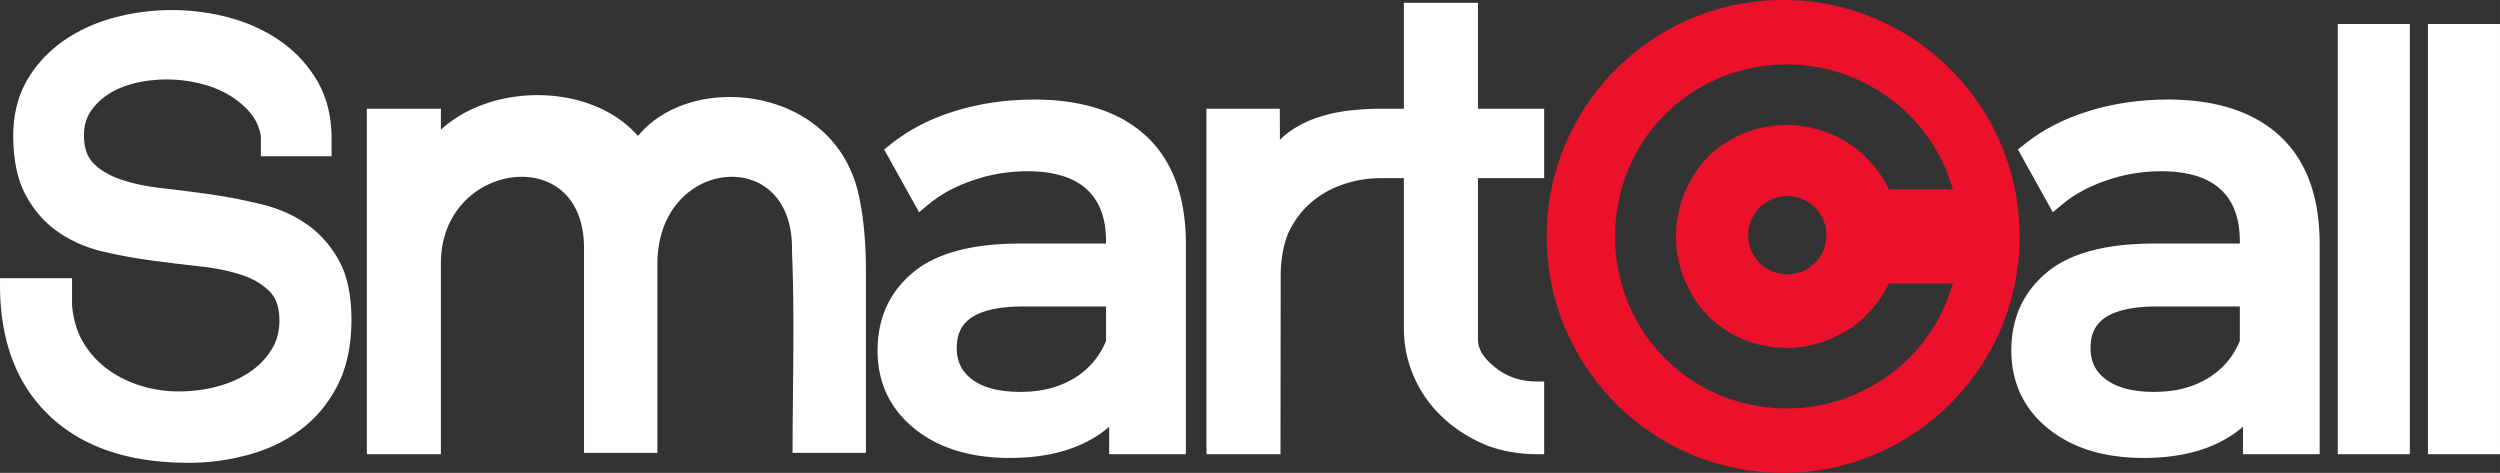
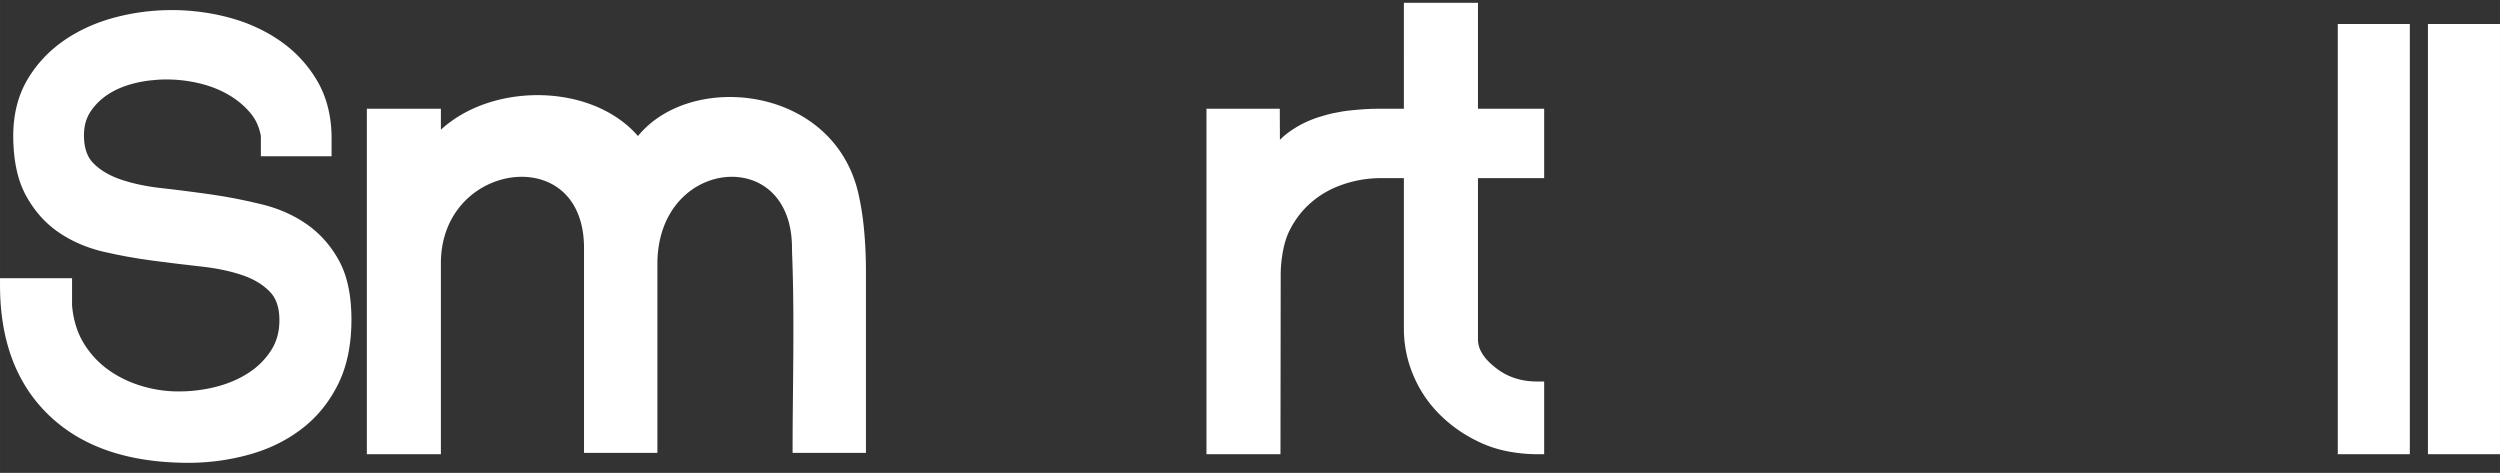
<svg xmlns="http://www.w3.org/2000/svg" xml:space="preserve" width="201.383" height="38.092" style="shape-rendering:geometricPrecision;text-rendering:geometricPrecision;image-rendering:optimizeQuality;fill-rule:evenodd;clip-rule:evenodd" viewBox="0 0 5328.26 1007.86">
  <rect x="0" y="0" width="5328.26" height="1007.86" fill="#333333" stroke="none" />
  <defs>
    <style>.fil0{fill:#fff;fill-rule:nonzero}</style>
  </defs>
  <g id="Layer_x0020_1">
    <path d="M5313.58 968.06h-138.87V51.1h153.55v916.96zM5121.41 968.06h-138.86V51.1h153.55v916.96zM3276.43 968.06c-10.08 0-20.48-.5-30.98-1.48-10.34-.97-20.55-2.42-30.37-4.28-9.75-1.87-19.4-4.25-28.7-7.07-9.1-2.77-17.85-5.98-26.05-9.6-8.27-3.65-16.42-7.65-24.35-11.98-7.88-4.3-15.55-8.9-22.85-13.75-7.37-4.9-14.5-10.1-21.27-15.52-6.88-5.53-13.5-11.33-19.75-17.35a259.816 259.816 0 0 1-17.95-19.05 249.266 249.266 0 0 1-15.88-20.58c-4.98-7.22-9.62-14.65-13.77-22.15-4.15-7.54-8.01-15.39-11.46-23.42-3.49-8.08-6.55-16.3-9.15-24.52-2.55-8.01-4.74-16.4-6.52-25.01-1.75-8.47-3.08-17.02-3.95-25.59-.88-8.71-1.33-17.38-1.33-25.91V379.63h-48.69c-13.85 0-27.5 1.12-40.85 3.32-13.4 2.18-26.7 5.53-39.83 9.98-6.5 2.2-12.85 4.7-18.97 7.4-6.01 2.67-11.93 5.65-17.66 8.92-5.84 3.31-11.39 6.81-16.52 10.45-5.17 3.66-10.33 7.71-15.33 12.05-4.99 4.31-9.69 8.83-14.02 13.46-4.52 4.84-8.7 9.8-12.52 14.84-3.88 5.16-7.6 10.63-11.05 16.3-3.41 5.56-6.61 11.53-9.61 17.73-2.59 5.38-4.99 11.65-7.09 18.4-2.18 7.05-4.06 14.67-5.55 22.47-1.6 8.43-2.83 17.13-3.63 25.63-.8 8.57-1.22 17.33-1.22 25.9l-.48 381.58h-157.73V231.71h156.26l.29 66.39 3.76-3.74c4.39-4.2 9.12-8.16 14.07-11.8 4.78-3.51 9.73-6.83 14.73-9.95 5.14-3.16 10.34-6.11 15.49-8.73 5.15-2.63 10.6-5.15 16.31-7.52 5.55-2.31 11.2-4.41 16.87-6.26l17.05-5.07c5.67-1.52 11.38-2.95 17.13-4.17l17.22-3.2c5.8-.93 11.58-1.71 17.25-2.3l16.5-1.6 15.37-1.1 14.6-.68 13.6-.27h54.25V5.95H3150v225.76h141.11v147.92H3150v343.73c0 6.04 1.01 11.79 2.86 17.2 1.87 5.57 4.65 10.9 8.1 15.99 3.64 5.38 8.14 10.58 13.2 15.56 5.1 5.02 10.87 9.82 16.92 14.3 6 4.45 12.28 8.39 18.77 11.7 6.38 3.27 13.16 6.04 20.26 8.27 7.15 2.23 14.59 3.95 22.19 5.05 7.66 1.1 15.73 1.68 24.13 1.68h14.68v154.95h-14.68zM939.65 276.46l3.41-3.08c6.29-5.62 13.02-10.93 20.07-15.95 25.1-17.88 53.9-31.43 84.4-40.53 31.43-9.39 64.95-14.14 98.3-14.12 33.5.02 66.97 4.83 98.17 14.5 30.06 9.33 58.21 23.22 82.5 41.68 7.51 5.7 14.71 11.89 21.46 18.5 4.07 3.99 8 8.15 11.75 12.47 13.99-17.2 30.9-31.82 49.89-43.72 22.95-14.41 49.01-24.98 76.63-31.51 18.85-4.47 38.62-7.09 58.68-7.77 19.85-.67 40.07.55 60.04 3.68 20.38 3.22 40.58 8.47 59.93 15.72 18.87 7.07 37.03 16.08 53.93 27 26.99 17.43 51.1 39.85 70.4 67.37 17.87 25.53 31.65 55.38 39.74 89.61 2.71 11.54 5.16 23.92 7.26 37.05 2.07 12.9 3.82 26.5 5.19 40.65 1.36 14.17 2.43 28.97 3.11 44.27.7 15.53 1.07 31.28 1.07 47.15v385.8h-156.37c0-137.07 4.34-279.35-.68-415.75-.28-7.43-.58-14.83-.58-20.93.03-35.6-7.35-64.75-19.67-87.6-13.45-24.95-32.95-42.47-55.25-52.75-8.7-4.02-17.97-6.99-27.45-8.87-9.73-1.92-19.77-2.73-29.72-2.47-10.01.27-20.2 1.69-30.21 4.17-9.94 2.43-19.77 6-29.24 10.55-27.78 13.4-52.83 35.88-70.21 66.97-15.6 27.86-25.12 62.71-25.12 104.26v402.42h-156.37v-436.6c0-36.1-7.5-65.37-20.11-88.13-13.84-24.95-33.92-42.29-57.02-52.42-9.25-4.05-19.05-7.03-29.07-8.87-10.3-1.9-20.96-2.66-31.66-2.33-10.64.33-21.49 1.82-32.25 4.37-10.69 2.51-21.25 6.15-31.49 10.76-30.1 13.64-57.3 36.32-76.21 67.15-16.89 27.54-27.25 61.72-27.25 101.92v406.98H781.86V231.71h157.79v44.75zM153.55 607.65v43.13c.66 7.72 1.66 15.07 2.95 21.97 1.3 6.95 2.98 13.85 5.03 20.61 1.97 6.6 4.33 12.99 6.98 19.09 2.62 5.98 5.67 11.88 9.04 17.56 3.4 5.74 7.05 11.2 10.85 16.34 3.78 5.11 7.9 10.15 12.26 14.95 4.32 4.75 8.92 9.31 13.72 13.63 4.75 4.27 9.75 8.33 14.92 12.08 5.18 3.82 10.68 7.47 16.33 10.89 5.55 3.36 11.37 6.55 17.37 9.51a249.1 249.1 0 0 0 18.35 8.17c6.43 2.5 12.83 4.75 19.1 6.67 6.55 1.98 13.21 3.76 19.85 5.28 6.36 1.43 13.01 2.7 19.88 3.73 6.63 1 13.33 1.77 19.95 2.25 6.57.49 13.27.75 20.03.75 7.17 0 14.09-.21 20.74-.61 6.71-.4 13.61-1.07 20.51-1.9 6.92-.87 13.6-1.94 20.02-3.14 6.8-1.28 13.42-2.8 19.73-4.41 6.19-1.6 12.47-3.49 18.74-5.62 6.1-2.07 12.11-4.4 17.95-6.92 5.93-2.55 11.5-5.23 16.66-7.98 5.17-2.77 10.44-5.9 15.67-9.33 4.92-3.17 9.63-6.6 14.07-10.2 4.53-3.7 8.78-7.54 12.7-11.47 3.95-3.97 7.75-8.22 11.26-12.62 3.59-4.46 6.9-9.06 9.85-13.71 2.87-4.55 5.44-9.34 7.62-14.29 2.2-5.03 4.05-10.15 5.45-15.25 1.45-5.28 2.55-10.85 3.28-16.61.7-5.6 1.07-11.62 1.07-18 0-6.8-.47-13.2-1.35-19.14-.9-5.91-2.25-11.45-3.97-16.43-1.7-4.85-3.86-9.42-6.41-13.65a64.06 64.06 0 0 0-8.75-11.35c-3.55-3.67-7.54-7.23-11.85-10.63-4.4-3.45-8.95-6.64-13.62-9.44-5.05-3.01-10.25-5.78-15.58-8.21-5.37-2.45-11.19-4.75-17.39-6.85-12.7-4.3-26.33-8.02-40.76-11.05-14.52-3.07-30.04-5.52-46.42-7.32l-51.65-6-53.07-6.75-26.83-3.88-26.8-4.54-26.28-5.11-25.95-5.75c-9.09-2.22-17.79-4.74-26.1-7.52-8.37-2.82-16.55-5.98-24.44-9.43-7.96-3.49-15.71-7.34-23.13-11.49a264.46 264.46 0 0 1-21.68-13.56 208.964 208.964 0 0 1-20.19-15.99 214.4 214.4 0 0 1-18.28-18.51c-5.72-6.52-11.13-13.52-16.18-20.87-5.04-7.32-9.79-15.07-14.1-23.12-4.49-8.31-8.39-17.25-11.7-26.65-3.29-9.41-6.05-19.5-8.25-30.15-2.17-10.48-3.82-21.58-4.89-33.25a398.18 398.18 0 0 1-1.65-36.35c0-11.05.64-21.9 1.85-32.45 1.2-10.46 3.07-20.73 5.52-30.65 2.47-9.96 5.57-19.6 9.23-28.76 3.7-9.22 8.04-18.09 12.92-26.5 4.78-8.24 10.08-16.25 15.8-23.99a259.97 259.97 0 0 1 18.28-22.03c6.42-6.95 13.32-13.62 20.6-19.93 7.3-6.34 15-12.34 22.99-17.94 8.1-5.6 16.38-10.83 24.85-15.61 8.5-4.82 17.33-9.34 26.36-13.44 9.29-4.21 18.64-8.01 27.9-11.33 9.45-3.35 19.2-6.4 29.22-9.08 9.97-2.67 20.05-5.04 30.08-7.02 9.77-1.93 19.94-3.62 30.4-4.97 10.37-1.35 20.7-2.36 30.89-3.03 10.41-.67 20.76-1.02 30.95-1.02 10.18 0 20.53.35 30.95 1.02 10.18.67 20.51 1.68 30.88 3.03 10.47 1.35 20.63 3.04 30.4 4.97 10.03 1.98 20.12 4.35 30.08 7.02a380.94 380.94 0 0 1 29.19 9.08c9.31 3.32 18.68 7.13 27.96 11.37 9.1 4.15 17.92 8.63 26.32 13.38 8.43 4.78 16.75 10.02 24.78 15.57 8.09 5.58 15.75 11.53 23 17.73 7.34 6.32 14.3 12.98 20.8 19.92 6.45 6.88 12.64 14.23 18.44 21.95 5.8 7.7 11.2 15.73 16.1 23.95 5.1 8.56 9.61 17.46 13.43 26.58 3.8 9.15 7.07 18.65 9.68 28.48 2.6 9.72 4.65 19.94 6.09 30.5 1.41 10.42 2.26 21.27 2.5 32.45l.03 44.6h-150.7v-43.23c-.8-4.53-1.9-9.07-3.22-13.43-1.38-4.59-3.05-9.02-4.93-13.15a95.05 95.05 0 0 0-6.7-12.22 103.29 103.29 0 0 0-8.42-11.33c-3.23-3.75-6.68-7.45-10.26-10.95-3.57-3.47-7.32-6.84-11.15-9.97-4.07-3.3-8.22-6.43-12.35-9.27-4.1-2.81-8.54-5.58-13.17-8.23-4.63-2.67-9.42-5.17-14.25-7.45-4.9-2.32-9.93-4.5-14.98-6.45-5.09-1.95-10.32-3.78-15.69-5.42a264.03 264.03 0 0 0-16.75-4.53c-5.73-1.33-11.53-2.55-17.3-3.55-5.78-1.02-11.53-1.87-17.18-2.52-5.87-.66-11.7-1.2-17.38-1.51-5.59-.32-11.44-.49-17.49-.49-6.03 0-11.83.17-17.31.49l-17.15 1.51c-5.87.69-11.45 1.54-16.7 2.47-5.55 1-11.14 2.22-16.6 3.53-5.27 1.3-10.54 2.8-15.72 4.49-5.07 1.65-9.97 3.48-14.62 5.41-4.7 1.95-9.2 4.07-13.4 6.29-4.15 2.15-8.35 4.61-12.5 7.3-3.8 2.43-7.56 5.13-11.16 8.03-3.62 2.9-7.04 5.92-10.15 8.97-3.19 3.13-6.22 6.43-8.97 9.78-2.8 3.4-5.42 6.95-7.77 10.55-2.28 3.53-4.33 7.2-5.98 10.9-1.75 3.93-3.22 7.93-4.32 11.95a93.572 93.572 0 0 0-2.61 13.23c-.55 4.44-.85 9.3-.85 14.49 0 13.38 1.78 25.15 5.31 35.15 1.67 4.8 3.82 9.25 6.32 13.31 2.42 3.92 5.38 7.64 8.75 11a120.3 120.3 0 0 0 11.8 10.37c4.13 3.2 8.75 6.3 13.68 9.2 4.97 2.92 10.24 5.67 15.74 8.15 5.51 2.48 11.41 4.8 17.55 6.88 6.33 2.14 12.93 4.15 19.65 5.95 6.86 1.84 13.96 3.54 21.15 5.04 7.56 1.58 15.26 2.98 23.01 4.2 7.62 1.18 15.77 2.26 24.29 3.18 35.23 4 70.08 8.48 105.18 13.45l26.72 4.23 26.86 4.92 25.97 5.43 26.53 6.19c9.15 2.25 17.95 4.8 26.34 7.61 8.58 2.89 16.9 6.1 24.78 9.59 7.92 3.48 15.7 7.36 23.22 11.56 7.61 4.25 14.9 8.84 21.78 13.62 7.07 4.92 13.88 10.28 20.33 16.03 6.32 5.62 12.44 11.77 18.29 18.37 5.63 6.3 11.05 13.18 16.18 20.53 5.07 7.27 9.82 14.89 14.13 22.79 4.49 8.21 8.44 17.05 11.75 26.4 3.29 9.25 6.05 19.25 8.25 29.83 2.15 10.33 3.79 21.42 4.87 33.05 1.08 11.7 1.65 23.83 1.65 36.25 0 13.37-.63 26.53-1.87 39.35-1.21 12.73-3.08 24.98-5.53 36.67-2.45 11.71-5.58 23-9.32 33.76a242.842 242.842 0 0 1-13.16 30.94c-4.92 9.6-10.3 18.81-16.05 27.55-5.85 8.88-12.05 17.23-18.52 24.96-6.62 7.89-13.7 15.4-21.18 22.45-7.4 6.99-15.3 13.59-23.59 19.74-8.2 6.08-16.65 11.76-25.33 16.96a308.78 308.78 0 0 1-27 14.52c-9.35 4.43-19.03 8.5-28.93 12.1-9.79 3.6-19.95 6.82-30.44 9.63a480.635 480.635 0 0 1-31.03 7.3c-10.45 2.09-20.95 3.85-31.4 5.22-10.65 1.4-21.27 2.47-31.77 3.15-10.73.7-21.4 1.07-31.88 1.07-63.42 0-119.85-8.32-169.18-24.89-49.59-16.68-92-41.75-127.14-75.15-17.65-16.73-33.15-35.2-46.4-55.25-13.26-20.16-24.31-41.91-33.1-65.18-8.71-23.17-15.3-48.02-19.66-74.48C2.18 665.01 0 637.06 0 607.65v-14.69h153.55v14.69z" class="fil0" />
-     <path d="M3800.46 0c278.35 0 503.94 225.58 503.94 503.93s-225.59 503.93-503.94 503.93-503.93-225.58-503.93-503.93S3522.11 0 3800.46 0zm8.82 417.93c46.08 0 83.42 37.35 83.42 83.42 0 46.08-37.34 83.41-83.42 83.41-46.07 0-83.42-37.33-83.42-83.41 0-46.07 37.35-83.42 83.42-83.42zm344.68 210.55c-7.46 21.27-16.95 41.68-28.33 61.15-11.4 19.42-24.78 37.93-40.02 55.42a353.038 353.038 0 0 1-50.95 47.88c-18.93 14.52-39.21 27.28-60.8 38.27-26.35 13.11-53.11 22.93-80.36 29.41-27.42 6.52-55.5 9.8-84.22 9.8-35.68 0-69.97-4.68-102.82-14.01-16.28-4.64-32.11-10.32-47.48-17.07-15.18-6.63-29.93-14.4-44.27-23.27a364.985 364.985 0 0 1-40.4-28.91c-12.66-10.44-24.76-21.9-36.23-34.29-11.43-12.31-22-25.51-31.58-39.55-9.59-13.93-18.29-28.76-26.1-44.41l-.12-.2c-6.32-13.05-11.88-26.3-16.63-39.65a363.815 363.815 0 0 1-11.85-40.77c-3.19-13.77-5.57-27.48-7.15-41.1-1.6-13.75-2.4-27.32-2.4-40.6l.06-5.22c-.06-13.38.74-26.96 2.34-40.68 1.58-13.62 3.96-27.33 7.15-41.1 3.13-13.72 7.08-27.33 11.85-40.77 4.75-13.36 10.31-26.6 16.63-39.65l.12-.2c7.81-15.65 16.51-30.48 26.1-44.4 9.58-14.05 20.15-27.25 31.51-39.56 11.54-12.39 23.64-23.85 36.3-34.29a364.985 364.985 0 0 1 40.4-28.91c14.32-8.87 29.09-16.64 44.2-23.27a372.095 372.095 0 0 1 47.55-17.05c32.85-9.35 67.14-14.03 102.82-14.03 57.32 0 112.18 13.08 164.43 39.21 21.97 11.12 42.29 23.89 60.95 38.27a353.038 353.038 0 0 1 50.95 47.88c15.24 17.49 28.62 35.99 40.02 55.4a351.75 351.75 0 0 1 28.33 61.17l8.52 24.23h-136.5l-5.18-9.68c-5.49-10.3-11.92-20.43-19.34-30.35-7.08-9.6-15.23-18.97-24.31-28.05-8.95-8.93-18.45-17-28.45-24.1-10.02-7.13-20.92-13.57-32.49-19.18-18.05-8.69-35.96-15.2-53.7-19.45-17.65-4.24-35.38-6.35-53.23-6.35-46.25 0-88.3 11.53-126.07 34.51-18.81 11.4-35.43 25.1-49.8 41.04-14.36 15.93-26.53 34.11-36.36 54.48-8.25 16.77-14.42 33.97-18.59 51.52-4.1 17.36-6.15 35.18-6.15 53.28l-.06 5.3c.06 18.1 2.11 35.92 6.21 53.28 4.17 17.57 10.34 34.75 18.54 51.44 9.88 20.45 22.05 38.63 36.41 54.56 14.37 15.94 30.99 29.64 49.72 41.04 19.05 11.55 39 20.21 59.82 25.91 20.83 5.72 42.96 8.6 66.33 8.6 17.85 0 35.58-2.11 53.15-6.35 17.83-4.3 35.83-10.8 53.78-19.45 11.57-5.63 22.47-12.05 32.5-19.15 9.99-7.13 19.49-15.2 28.44-24.13 8.96-8.9 17.1-18.27 24.31-27.98 7.42-9.99 13.85-20.14 19.34-30.42l5.2-9.68h136.48l-8.52 24.23z" style="fill:#eb112a" />
-     <path d="M2203.55 212.15c25.43 0 49.6 1.61 72.35 4.78 22.78 3.2 44.16 8 64 14.38 20.08 6.45 38.7 14.59 55.78 24.29 17.13 9.75 32.82 21.16 46.92 34.18 7.1 6.55 13.81 13.58 20.06 20.97 6.2 7.33 12.04 15.21 17.42 23.45 5.33 8.18 10.23 16.8 14.65 25.7 4.42 8.91 8.42 18.28 11.92 27.93 3.46 9.58 6.55 19.6 9.15 29.97 2.56 10.15 4.73 20.85 6.46 32 1.74 11.21 3.07 22.68 3.92 34.26.85 11.77 1.3 23.8 1.3 36v448H2364V909.5l-4.52 3.81c-3.97 3.32-8.33 6.65-12.95 9.92-4.47 3.17-9.2 6.27-14.1 9.23-4.9 2.97-9.9 5.79-14.9 8.39-4.92 2.55-10.13 5.03-15.52 7.38-5.51 2.42-11.05 4.65-16.43 6.63-5.62 2.05-11.32 3.97-16.98 5.67-5.32 1.58-11.27 3.18-17.8 4.75-6.09 1.45-12.22 2.78-18.27 3.88l-19.12 3.04c-6.75.88-13.31 1.65-19.5 2.16l-20.28 1.25-20.78.45c-10.12 0-20.24-.33-30.24-.96-9.76-.62-19.48-1.59-28.98-2.85-9.5-1.27-18.73-2.87-27.53-4.75-9.09-1.94-17.87-4.17-26.17-6.67-8.38-2.52-16.68-5.45-24.82-8.72-7.98-3.2-15.83-6.8-23.38-10.71-7.48-3.87-14.78-8.14-21.85-12.72-7.12-4.63-13.93-9.55-20.32-14.68-6.45-5.17-12.58-10.67-18.36-16.37-5.77-5.72-11.17-11.68-16.09-17.8-4.93-6.12-9.53-12.53-13.7-19.17-4.15-6.58-7.91-13.41-11.21-20.43-3.3-7-6.24-14.27-8.74-21.72-2.48-7.4-4.56-15.03-6.2-22.76-1.63-7.77-2.9-15.8-3.7-23.97-.83-8.27-1.26-16.6-1.26-24.9 0-8.2.41-16.47 1.2-24.73.78-8.07 1.98-16.05 3.55-23.87a208.56 208.56 0 0 1 5.88-22.7c2.38-7.5 5.17-14.72 8.27-21.53 3.16-7.04 6.75-13.84 10.68-20.35 3.93-6.52 8.32-12.89 13.08-19.05 4.69-6.05 9.85-12 15.4-17.7 5.42-5.59 11.3-11.02 17.6-16.27 6.35-5.33 13.17-10.3 20.34-14.85 7.21-4.55 14.86-8.82 22.86-12.68a264.16 264.16 0 0 1 25.3-10.64c8.69-3.13 17.95-6.01 27.7-8.56 9.44-2.47 19.42-4.67 29.77-6.54 10.47-1.88 21.23-3.46 32.18-4.66 11.02-1.22 22.62-2.17 34.65-2.77 12.14-.63 24.42-.95 36.77-.95h181.8v-4.3c0-12.68-.9-24.52-2.67-35.38-1.76-10.85-4.43-20.97-7.96-30.29-1.74-4.6-3.69-8.98-5.74-13.01-2.1-4.14-4.48-8.15-7.03-11.95-2.48-3.72-5.27-7.37-8.25-10.85-2.93-3.4-6.15-6.72-9.55-9.84-3.38-3.1-7-6.05-10.77-8.73-3.75-2.68-7.83-5.27-12.15-7.65-4.3-2.4-8.86-4.62-13.61-6.63-4.85-2.02-9.82-3.85-14.84-5.4-5.33-1.65-10.96-3.14-16.83-4.4-5.88-1.25-11.92-2.32-17.98-3.12-6.19-.82-12.84-1.47-19.82-1.9-6.6-.4-13.73-.62-21.25-.62l-14.63.29-14.87.93-14.48 1.5-14.64 2.12-14.08 2.68-14.55 3.42-14.15 3.93-14.52 4.67-14.08 5.11-13.28 5.47-12.77 5.9-12.03 6.22-11.4 6.58-11 7.03-10.35 7.42c-9.9 7.93-19.57 16.02-29.29 24.17l-74.31-133.8 13.75-11.04c4.75-3.83 9.71-7.6 14.8-11.28l15.68-10.7c5.37-3.48 10.88-6.83 16.45-10.07l16.65-9.1 17.6-8.53 18.23-7.85 18.92-7.15 19.42-6.4 19.91-5.7 20.29-4.93 20.66-4.22 20.72-3.42 21.18-2.65 21.39-1.88 21.75-1.12 21.7-.41zm-29.34 623.13 16.75-.45c5.34-.3 10.77-.8 16.17-1.43 5.4-.62 10.57-1.4 15.38-2.3 4.85-.9 9.87-2.02 14.89-3.3 4.75-1.22 9.41-2.6 13.85-4.09 4.55-1.53 9.13-3.28 13.61-5.13 4.39-1.85 8.69-3.85 12.8-5.95 4.09-2.05 8.22-4.4 12.37-6.92a169.85 169.85 0 0 0 21.85-15.83c6.72-5.75 12.97-12.07 18.65-18.85 5.53-6.55 10.62-13.7 15.22-21.35 4.31-7.2 8.18-14.87 11.58-22.87v-73.63h-176.45c-25.57 0-47.7 2.07-66.23 6.17-8.9 1.96-17.17 4.48-24.65 7.46-7.34 2.9-13.87 6.3-19.57 10.12-5.17 3.47-9.77 7.45-13.68 11.85a64.019 64.019 0 0 0-9.7 14.37c-2.62 5.3-4.6 11.15-5.92 17.45-1.33 6.36-2 13.36-2 20.93 0 3.85.17 7.47.5 10.75.33 3.4.88 6.77 1.57 10.03.68 3.2 1.55 6.3 2.53 9.17.98 2.87 2.18 5.73 3.53 8.47 1.37 2.8 2.87 5.45 4.49 7.9 1.7 2.51 3.58 5.01 5.6 7.38 2.13 2.5 4.36 4.87 6.66 6.98 2.39 2.22 5.09 4.44 7.94 6.55 2.85 2.1 5.88 4.15 9.05 6 3.26 1.92 6.63 3.7 10.03 5.27 3.52 1.62 7.25 3.17 11.15 4.55 3.92 1.38 7.98 2.67 12.05 3.75 4.32 1.13 8.83 2.18 13.48 3.05l14.27 2.15 15.62 1.33 16.61.42zM4620 212.15c25.43 0 49.6 1.61 72.35 4.78 22.78 3.2 44.16 8 64 14.38 20.08 6.45 38.7 14.59 55.78 24.29 17.13 9.75 32.82 21.16 46.92 34.18 7.1 6.55 13.81 13.58 20.06 20.97 6.2 7.33 12.04 15.21 17.42 23.45 5.33 8.18 10.23 16.8 14.65 25.7 4.42 8.91 8.42 18.28 11.92 27.93 3.46 9.58 6.55 19.6 9.15 29.97 2.56 10.15 4.73 20.85 6.46 32 1.74 11.21 3.07 22.68 3.92 34.26.85 11.77 1.3 23.8 1.3 36v448h-163.48V909.5l-4.52 3.81c-3.97 3.32-8.33 6.65-12.95 9.92-4.47 3.17-9.2 6.27-14.1 9.23-4.9 2.97-9.9 5.79-14.9 8.39-4.92 2.55-10.13 5.03-15.52 7.38-5.51 2.42-11.05 4.65-16.43 6.63-5.62 2.05-11.32 3.97-16.98 5.67-5.32 1.58-11.27 3.18-17.8 4.75-6.09 1.45-12.22 2.78-18.27 3.88l-19.12 3.04c-6.75.88-13.31 1.65-19.5 2.16l-20.28 1.25-20.78.45c-10.12 0-20.24-.33-30.24-.96-9.76-.62-19.48-1.59-28.98-2.85-9.5-1.27-18.73-2.87-27.53-4.75-9.09-1.94-17.87-4.17-26.17-6.67-8.38-2.52-16.68-5.45-24.82-8.72-7.98-3.2-15.83-6.8-23.38-10.71-7.48-3.87-14.78-8.14-21.85-12.72-7.12-4.63-13.93-9.55-20.32-14.68-6.45-5.17-12.58-10.67-18.36-16.37-5.77-5.72-11.17-11.68-16.09-17.8-4.93-6.12-9.53-12.53-13.7-19.17-4.15-6.58-7.91-13.41-11.21-20.43-3.3-7-6.24-14.27-8.74-21.72-2.48-7.4-4.56-15.03-6.2-22.76-1.63-7.77-2.9-15.8-3.7-23.97-.83-8.27-1.26-16.6-1.26-24.9 0-8.2.41-16.47 1.2-24.73.78-8.07 1.98-16.05 3.55-23.87a208.56 208.56 0 0 1 5.88-22.7c2.38-7.5 5.17-14.72 8.27-21.53 3.16-7.04 6.75-13.84 10.68-20.35 3.93-6.52 8.32-12.89 13.08-19.05 4.69-6.05 9.85-12 15.4-17.7 5.42-5.59 11.3-11.02 17.6-16.27 6.35-5.33 13.17-10.3 20.34-14.85 7.21-4.55 14.86-8.82 22.86-12.68a264.16 264.16 0 0 1 25.3-10.64c8.69-3.13 17.95-6.01 27.7-8.56 9.44-2.47 19.42-4.67 29.77-6.54 10.47-1.88 21.23-3.46 32.18-4.66 11.02-1.22 22.62-2.17 34.65-2.77 12.14-.63 24.42-.95 36.77-.95h181.8v-4.3c0-12.68-.9-24.52-2.67-35.38-1.76-10.85-4.43-20.97-7.96-30.29-1.74-4.6-3.69-8.98-5.74-13.01-2.1-4.14-4.48-8.15-7.03-11.95-2.48-3.72-5.27-7.37-8.25-10.85-2.93-3.4-6.15-6.72-9.55-9.84-3.38-3.1-7-6.05-10.77-8.73-3.75-2.68-7.83-5.27-12.15-7.65-4.3-2.4-8.86-4.62-13.61-6.63-4.85-2.02-9.82-3.85-14.84-5.4-5.33-1.65-10.96-3.14-16.83-4.4-5.88-1.25-11.92-2.32-17.98-3.12-6.19-.82-12.84-1.47-19.82-1.9-6.6-.4-13.73-.62-21.25-.62l-14.63.29-14.87.93-14.48 1.5-14.64 2.12-14.08 2.68-14.55 3.42-14.15 3.93-14.52 4.67-14.08 5.11-13.28 5.47-12.77 5.9-12.03 6.22-11.4 6.58-11 7.03-10.35 7.42c-9.9 7.93-19.57 16.02-29.29 24.17l-74.31-133.8 13.75-11.04c4.75-3.83 9.71-7.6 14.8-11.28l15.68-10.7c5.37-3.48 10.88-6.83 16.45-10.07l16.65-9.1 17.6-8.53 18.23-7.85 18.92-7.15 19.42-6.4 19.91-5.7 20.29-4.93 20.66-4.22 20.72-3.42 21.18-2.65 21.39-1.88 21.75-1.12 21.7-.41zm-29.34 623.13 16.75-.45c5.34-.3 10.77-.8 16.17-1.43 5.4-.62 10.57-1.4 15.38-2.3 4.85-.9 9.87-2.02 14.89-3.3 4.75-1.22 9.41-2.6 13.85-4.09 4.55-1.53 9.13-3.28 13.61-5.13 4.39-1.85 8.69-3.85 12.8-5.95 4.09-2.05 8.22-4.4 12.37-6.92a169.85 169.85 0 0 0 21.85-15.83c6.72-5.75 12.97-12.07 18.65-18.85 5.53-6.55 10.62-13.7 15.22-21.35 4.31-7.2 8.18-14.87 11.58-22.87v-73.63h-176.45c-25.57 0-47.7 2.07-66.23 6.17-8.9 1.96-17.17 4.48-24.65 7.46-7.34 2.9-13.87 6.3-19.57 10.12-5.17 3.47-9.77 7.45-13.68 11.85a64.019 64.019 0 0 0-9.7 14.37c-2.62 5.3-4.6 11.15-5.92 17.45-1.33 6.36-2 13.36-2 20.93 0 3.85.17 7.47.5 10.75.33 3.4.88 6.77 1.57 10.03.68 3.2 1.55 6.3 2.53 9.17.98 2.87 2.18 5.73 3.53 8.47 1.37 2.8 2.87 5.45 4.49 7.9 1.7 2.51 3.58 5.01 5.6 7.38 2.13 2.5 4.36 4.87 6.66 6.98 2.39 2.22 5.09 4.44 7.94 6.55 2.85 2.1 5.88 4.15 9.05 6 3.26 1.92 6.63 3.7 10.03 5.27 3.52 1.62 7.25 3.17 11.15 4.55 3.92 1.38 7.98 2.67 12.05 3.75 4.32 1.13 8.83 2.18 13.48 3.05l14.27 2.15 15.62 1.33 16.61.42z" class="fil0" />
  </g>
</svg>